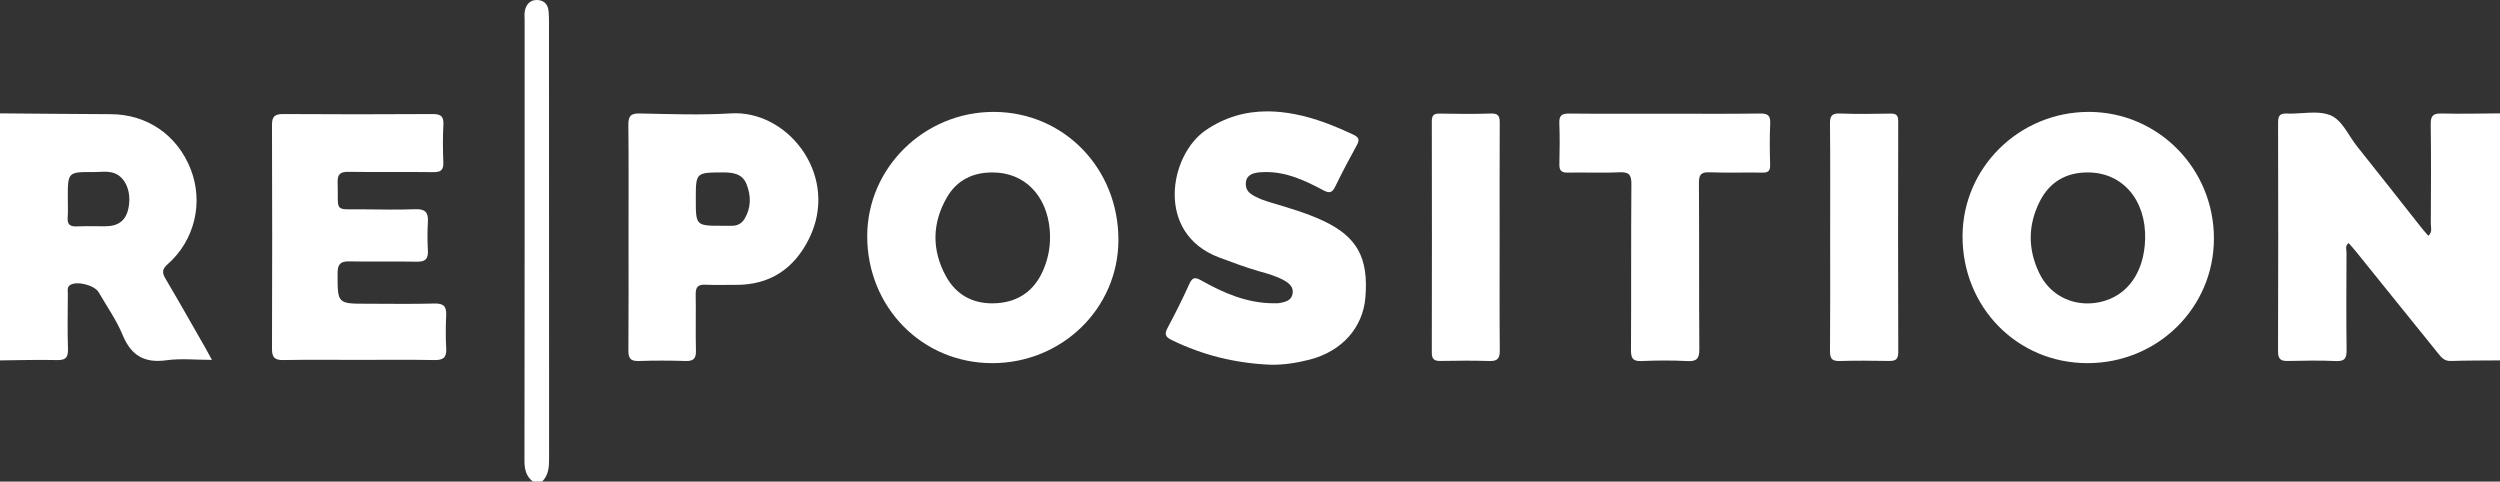
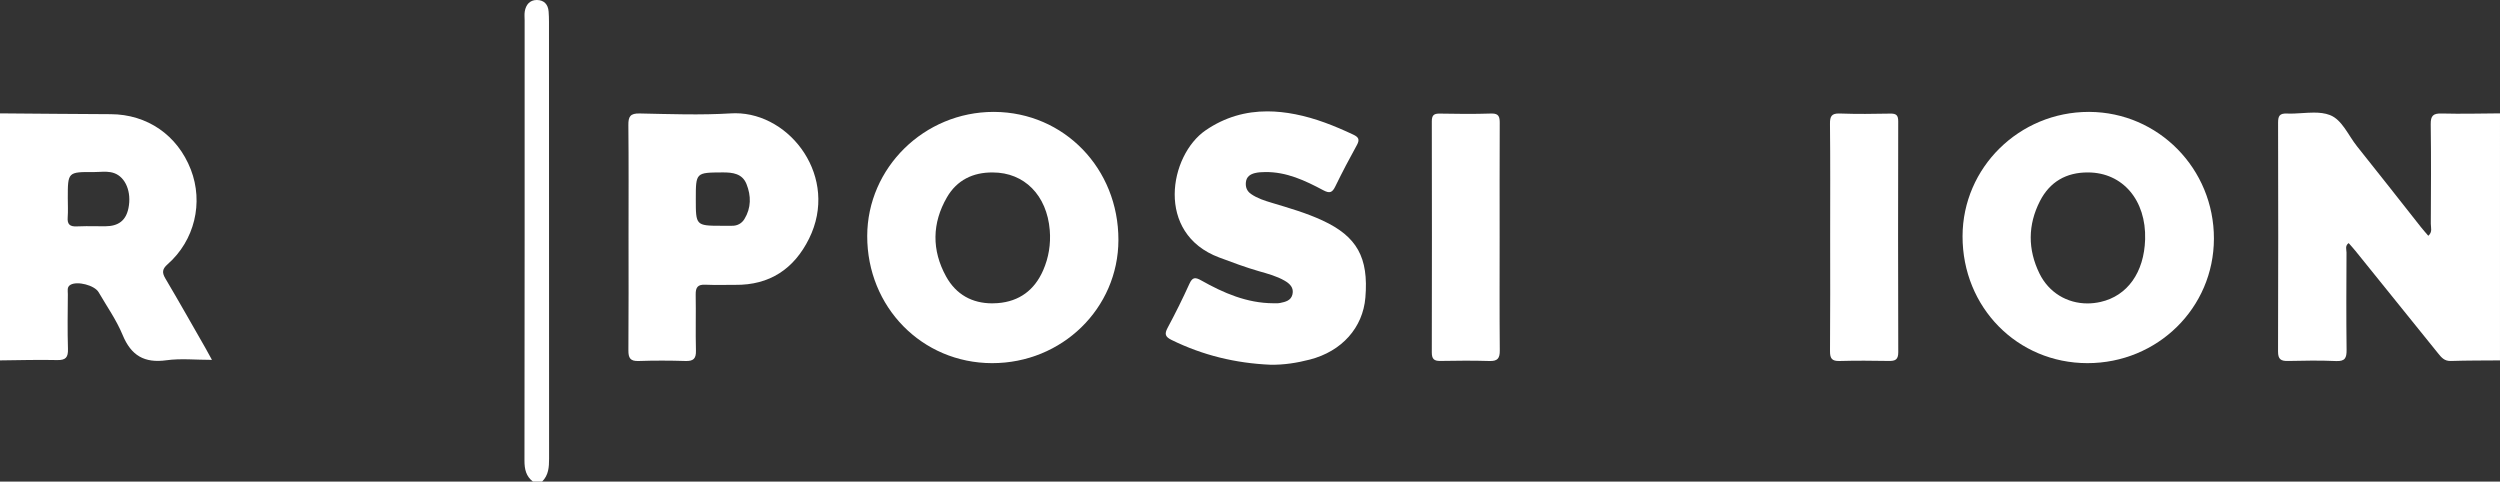
<svg xmlns="http://www.w3.org/2000/svg" version="1.1" id="Шар_1" x="0px" y="0px" width="752.725px" height="145.011px" viewBox="0 0 752.725 145.011" style="enable-background:new 0 0 752.725 145.011;" xml:space="preserve">
  <rect x="0" y="0" width="752.725" height="145.011" fill="#333333" stroke="none" />
  <style type="text/css">
	.st0{fill:#FFFFFF;}
</style>
-   <path class="st0" d="M81.894,37.588c0.081,22.492,0.077,44.985,0.002,67.477c-0.008,2.558,0.829,3.387,3.383,3.34  c7.572-0.137,15.148-0.049,22.722-0.049s15.15-0.091,22.721,0.05c2.613,0.049,3.79-0.639,3.628-3.444  c-0.191-3.318-0.156-6.658-0.008-9.981c0.116-2.594-0.653-3.674-3.482-3.594c-6.765,0.192-13.54,0.061-20.31,0.061  c-9.01,0-8.911,0-8.906-9.183c0.002-2.719,0.846-3.624,3.553-3.566c3.349,0.073,6.7,0.059,10.051,0.046  c3.42-0.014,6.841-0.027,10.259,0.049c2.62,0.06,3.459-0.892,3.324-3.396c-0.154-2.86-0.172-5.744,0.005-8.602  c0.174-2.793-0.788-3.905-3.694-3.802c-5.158,0.181-10.327,0.095-15.49,0.038c-1.095-0.012-2.039-0.006-2.853,0  c-6.226,0.046-4.866,0.092-5.142-8.04c-0.09-2.648,0.872-3.294,3.369-3.255c4.454,0.069,8.909,0.062,13.363,0.055  c4.037-0.007,8.075-0.014,12.113,0.037c2.234,0.028,3.069-0.654,2.983-2.927c-0.141-3.782-0.193-7.581,0.016-11.356  c0.149-2.709-0.964-3.224-3.415-3.207c-14.918,0.097-29.838,0.098-44.755-0.001c-0.031,0-0.062,0-0.092,0  C82.823,34.338,81.884,34.984,81.894,37.588" />
  <path class="st0" d="M448.954,34.183c-5.158,0.169-10.325,0.12-15.486,0.019c-1.812-0.036-2.365,0.576-2.363,2.359  c0.045,23.176,0.047,46.352-0.003,69.528c-0.005,1.938,0.63,2.623,2.563,2.588c4.931-0.091,9.869-0.132,14.798,0.018  c2.419,0.073,3.13-0.781,3.108-3.158c-0.103-11.358-0.046-22.716-0.046-34.074c0-11.474-0.029-22.946,0.028-34.421  c0.01-1.849-0.266-2.863-2.363-2.863C449.114,34.179,449.035,34.181,448.954,34.183" />
-   <path class="st0" d="M529.951,34.178c-9.52,0.141-19.043,0.057-28.566,0.057c-9.637,0-19.276,0.059-28.912-0.044  c-2.193-0.023-3.064,0.553-2.976,2.863c0.156,4.124,0.118,8.261,0.013,12.388c-0.048,1.956,0.664,2.574,2.598,2.532  c2.184-0.046,4.371-0.028,6.558-0.011c2.978,0.023,5.955,0.047,8.927-0.091c2.878-0.134,3.628,0.731,3.603,3.598  c-0.14,16.636-0.016,33.272-0.124,49.907c-0.016,2.518,0.585,3.447,3.226,3.33c4.58-0.203,9.184-0.231,13.761,0.008  c2.924,0.152,3.614-0.847,3.592-3.67c-0.131-16.635-0.008-33.272-0.122-49.906c-0.019-2.556,0.63-3.363,3.236-3.261  c3.051,0.119,6.107,0.1,9.164,0.081c2.222-0.013,4.444-0.027,6.665,0.012c1.767,0.03,2.429-0.48,2.376-2.323  c-0.117-4.127-0.172-8.266,0.017-12.388c0.108-2.336-0.555-3.083-2.863-3.084C530.067,34.176,530.01,34.177,529.951,34.178" />
  <path class="st0" d="M550.989,37.258c0.121,11.356,0.054,22.714,0.054,34.071c0,11.472,0.053,22.945-0.046,34.417  c-0.019,2.234,0.624,3.011,2.894,2.946c4.929-0.141,9.866-0.1,14.797-0.015c1.93,0.033,2.867-0.355,2.859-2.622  c-0.077-23.174-0.065-46.347-0.013-69.521c0.004-1.823-0.584-2.366-2.364-2.331c-5.046,0.096-10.1,0.164-15.141-0.024  c-0.125-0.005-0.247-0.007-0.363-0.007C551.516,34.171,550.964,34.993,550.989,37.258" />
  <path class="st0" d="M61.804,104.697c-3.987-6.958-7.927-13.943-12.009-20.846c-1.065-1.801-0.952-2.858,0.684-4.298  c8.128-7.149,10.84-18.547,6.977-28.506c-4.019-10.36-13.13-16.624-24.116-16.669C22.227,34.333,11.113,34.218,0,34.134v74.378  c5.731-0.053,11.465-0.232,17.191-0.099c2.616,0.062,3.35-0.82,3.27-3.358c-0.173-5.498-0.07-11.007-0.035-16.511  c0.007-0.971-0.346-2.118,0.785-2.787c2.046-1.211,7.268,0.132,8.482,2.226c2.47,4.262,5.363,8.358,7.23,12.874  c2.567,6.212,6.554,8.535,13.202,7.612c4.303-0.597,8.756-0.112,13.694-0.112C62.89,106.667,62.364,105.673,61.804,104.697z   M38.683,62.64c-0.75,3.722-2.977,5.477-6.995,5.489c-0.939,0.004-1.877-0.006-2.816-0.017c-1.918-0.02-3.836-0.041-5.747,0.053  c-2.078,0.102-2.906-0.603-2.745-2.721c0.145-1.93,0.03-3.88,0.03-5.821c-0.002-7.836-0.002-7.862,7.84-7.82  c0.034,0.001,0.067,0.001,0.1,0.001c0.518,0,1.04-0.026,1.561-0.051c1.504-0.072,3.011-0.145,4.457,0.37  C37.846,53.361,39.649,57.852,38.683,62.64z" />
  <path class="st0" d="M221.419,34.097c-0.431,0-0.866,0.013-1.3,0.039c-9.145,0.556-18.353,0.217-27.528,0.027  c-2.834-0.057-3.422,0.929-3.395,3.516c0.117,11.127,0.05,22.257,0.051,33.386c0,11.473,0.05,22.948-0.041,34.421  c-0.018,2.306,0.571,3.298,3.063,3.21c4.698-0.164,9.41-0.151,14.109-0.003c2.373,0.075,3.229-0.675,3.165-3.111  c-0.146-5.618,0.027-11.244-0.075-16.863c-0.04-2.188,0.625-3.121,2.939-2.992c1.877,0.105,3.76,0.082,5.645,0.059  c1.101-0.014,2.201-0.027,3.302-0.016c10.396,0.115,17.736-4.807,22.249-13.916C252.704,53.484,238.097,34.095,221.419,34.097z   M224.134,65.959c-0.798,1.3-2.127,2.062-3.776,2.019c-0.917-0.024-1.835,0.001-2.752,0.001c-0.169,0-0.333,0-0.495,0  c-7.611,0-7.612-0.163-7.612-8.004c0-8.066,0-8.014,8.075-8.064c3.047-0.017,5.919,0.35,7.185,3.496  C226.179,58.935,226.201,62.595,224.134,65.959z" />
  <path class="st0" d="M693.14,34.055c-1.542,0.099-3.09,0.198-4.585,0.132c-2.235-0.098-2.651,0.79-2.647,2.791  c0.056,22.952,0.067,45.903-0.013,68.857c-0.008,2.367,0.884,2.9,3.017,2.85c4.817-0.113,9.645-0.188,14.456,0.025  c2.723,0.121,3.197-0.955,3.166-3.391c-0.125-9.753-0.068-19.509-0.023-29.263c0.003-0.923-0.517-2.051,0.653-2.863  c0.7,0.804,1.397,1.558,2.04,2.353c8.293,10.262,16.587,20.524,24.853,30.806c1.026,1.276,1.935,2.399,3.87,2.334  c4.929-0.164,9.865-0.129,14.797-0.174V34.134c-5.848,0.034-11.701,0.199-17.545,0.04c-2.558-0.07-3.349,0.649-3.312,3.25  c0.142,9.983,0.079,19.969,0.026,29.953c-0.008,1.142,0.566,2.484-0.755,3.615c-0.779-0.913-1.537-1.747-2.232-2.627  c-6.405-8.1-12.756-16.241-19.216-24.295c-2.637-3.289-4.492-8.017-8.183-9.432c-1.487-0.571-3.123-0.735-4.824-0.735  C695.523,33.903,694.334,33.979,693.14,34.055" />
  <path class="st0" d="M299.41,33.693c-0.083-0.001-0.164-0.001-0.247-0.001c-20.867,0.001-38.014,16.804-38.053,37.358  c-0.042,21.405,16.494,38.253,37.579,38.29c21.051,0.036,38.011-16.485,38.055-37.072C336.79,50.76,320.402,33.827,299.41,33.693z   M314.09,81.372c-2.604,5.977-7.195,9.396-13.691,9.897c-0.564,0.044-1.119,0.066-1.666,0.066  c-5.987-0.001-10.853-2.62-13.872-8.089c-4.358-7.895-4.262-16.062,0.272-23.866c2.983-5.135,7.814-7.515,13.784-7.454  c9.491,0.004,16.3,6.858,17.158,17.376C316.415,73.469,315.765,77.529,314.09,81.372z" />
  <path class="st0" d="M629.103,33.692c-0.066-0.001-0.13-0.001-0.195-0.001c-20.925,0.001-37.962,16.755-38.003,37.425  c-0.044,21.41,16.483,38.213,37.596,38.224c21.116,0.012,38.05-16.65,38.089-37.476C666.631,50.842,649.889,33.796,629.103,33.692z   M632.472,90.907c-1.337,0.303-2.667,0.451-3.97,0.451c-6.112,0-11.627-3.259-14.445-9.016c-3.537-7.225-3.519-14.627,0.147-21.791  c2.966-5.797,7.92-8.671,14.481-8.629c10.432,0.021,17.548,8.362,17.19,20.153C645.573,82.022,640.555,89.073,632.472,90.907z" />
  <path class="st0" d="M363.031,39.215c-10.991,7.511-15.26,31.083,4.044,38.306c3.969,1.485,7.923,2.972,11.999,4.144  c2.634,0.756,5.308,1.461,7.712,2.847c1.576,0.911,2.841,2.122,2.357,4.141c-0.447,1.864-2.13,2.246-3.72,2.57  c-0.664,0.136-1.371,0.089-2.058,0.086c-7.943-0.036-14.956-3.083-21.689-6.878c-1.822-1.027-2.647-0.991-3.568,1.046  c-2.027,4.485-4.228,8.897-6.553,13.236c-0.999,1.863-0.707,2.706,1.177,3.635c9.396,4.63,19.325,7.014,29.751,7.468  c4.052,0.078,8.02-0.549,11.905-1.555c9.653-2.494,15.966-9.62,16.717-18.676c1-12.061-2.529-18.387-12.914-23.203  c-4.901-2.272-10.072-3.755-15.223-5.305c-2.195-0.661-4.381-1.339-6.294-2.669c-1.261-0.876-1.71-2.08-1.545-3.577  c0.182-1.642,1.326-2.371,2.713-2.72c0.986-0.249,2.041-0.289,3.067-0.305c6.429-0.098,12.044,2.553,17.511,5.47  c1.918,1.024,2.712,0.733,3.62-1.13c2.056-4.219,4.242-8.382,6.513-12.49c0.916-1.656,0.478-2.381-1.105-3.126  c-5.618-2.644-11.367-4.938-17.464-6.135c-2.847-0.56-5.65-0.863-8.401-0.863C375.087,33.532,368.876,35.222,363.031,39.215" />
  <path class="st0" d="M161.567,0c-2.057,0.025-3.213,1.417-3.559,3.402c-0.155,0.891-0.046,1.831-0.046,2.749  c-0.002,44.183,0.018,88.365-0.051,132.546c-0.004,2.587,0.474,4.7,2.55,6.314h2.757c1.952-1.932,2.107-4.354,2.105-6.929  c-0.034-43.837-0.024-87.675-0.029-131.512c0-1.032-0.032-2.066-0.109-3.095c-0.161-2.159-1.394-3.449-3.505-3.475H161.567z" />
</svg>